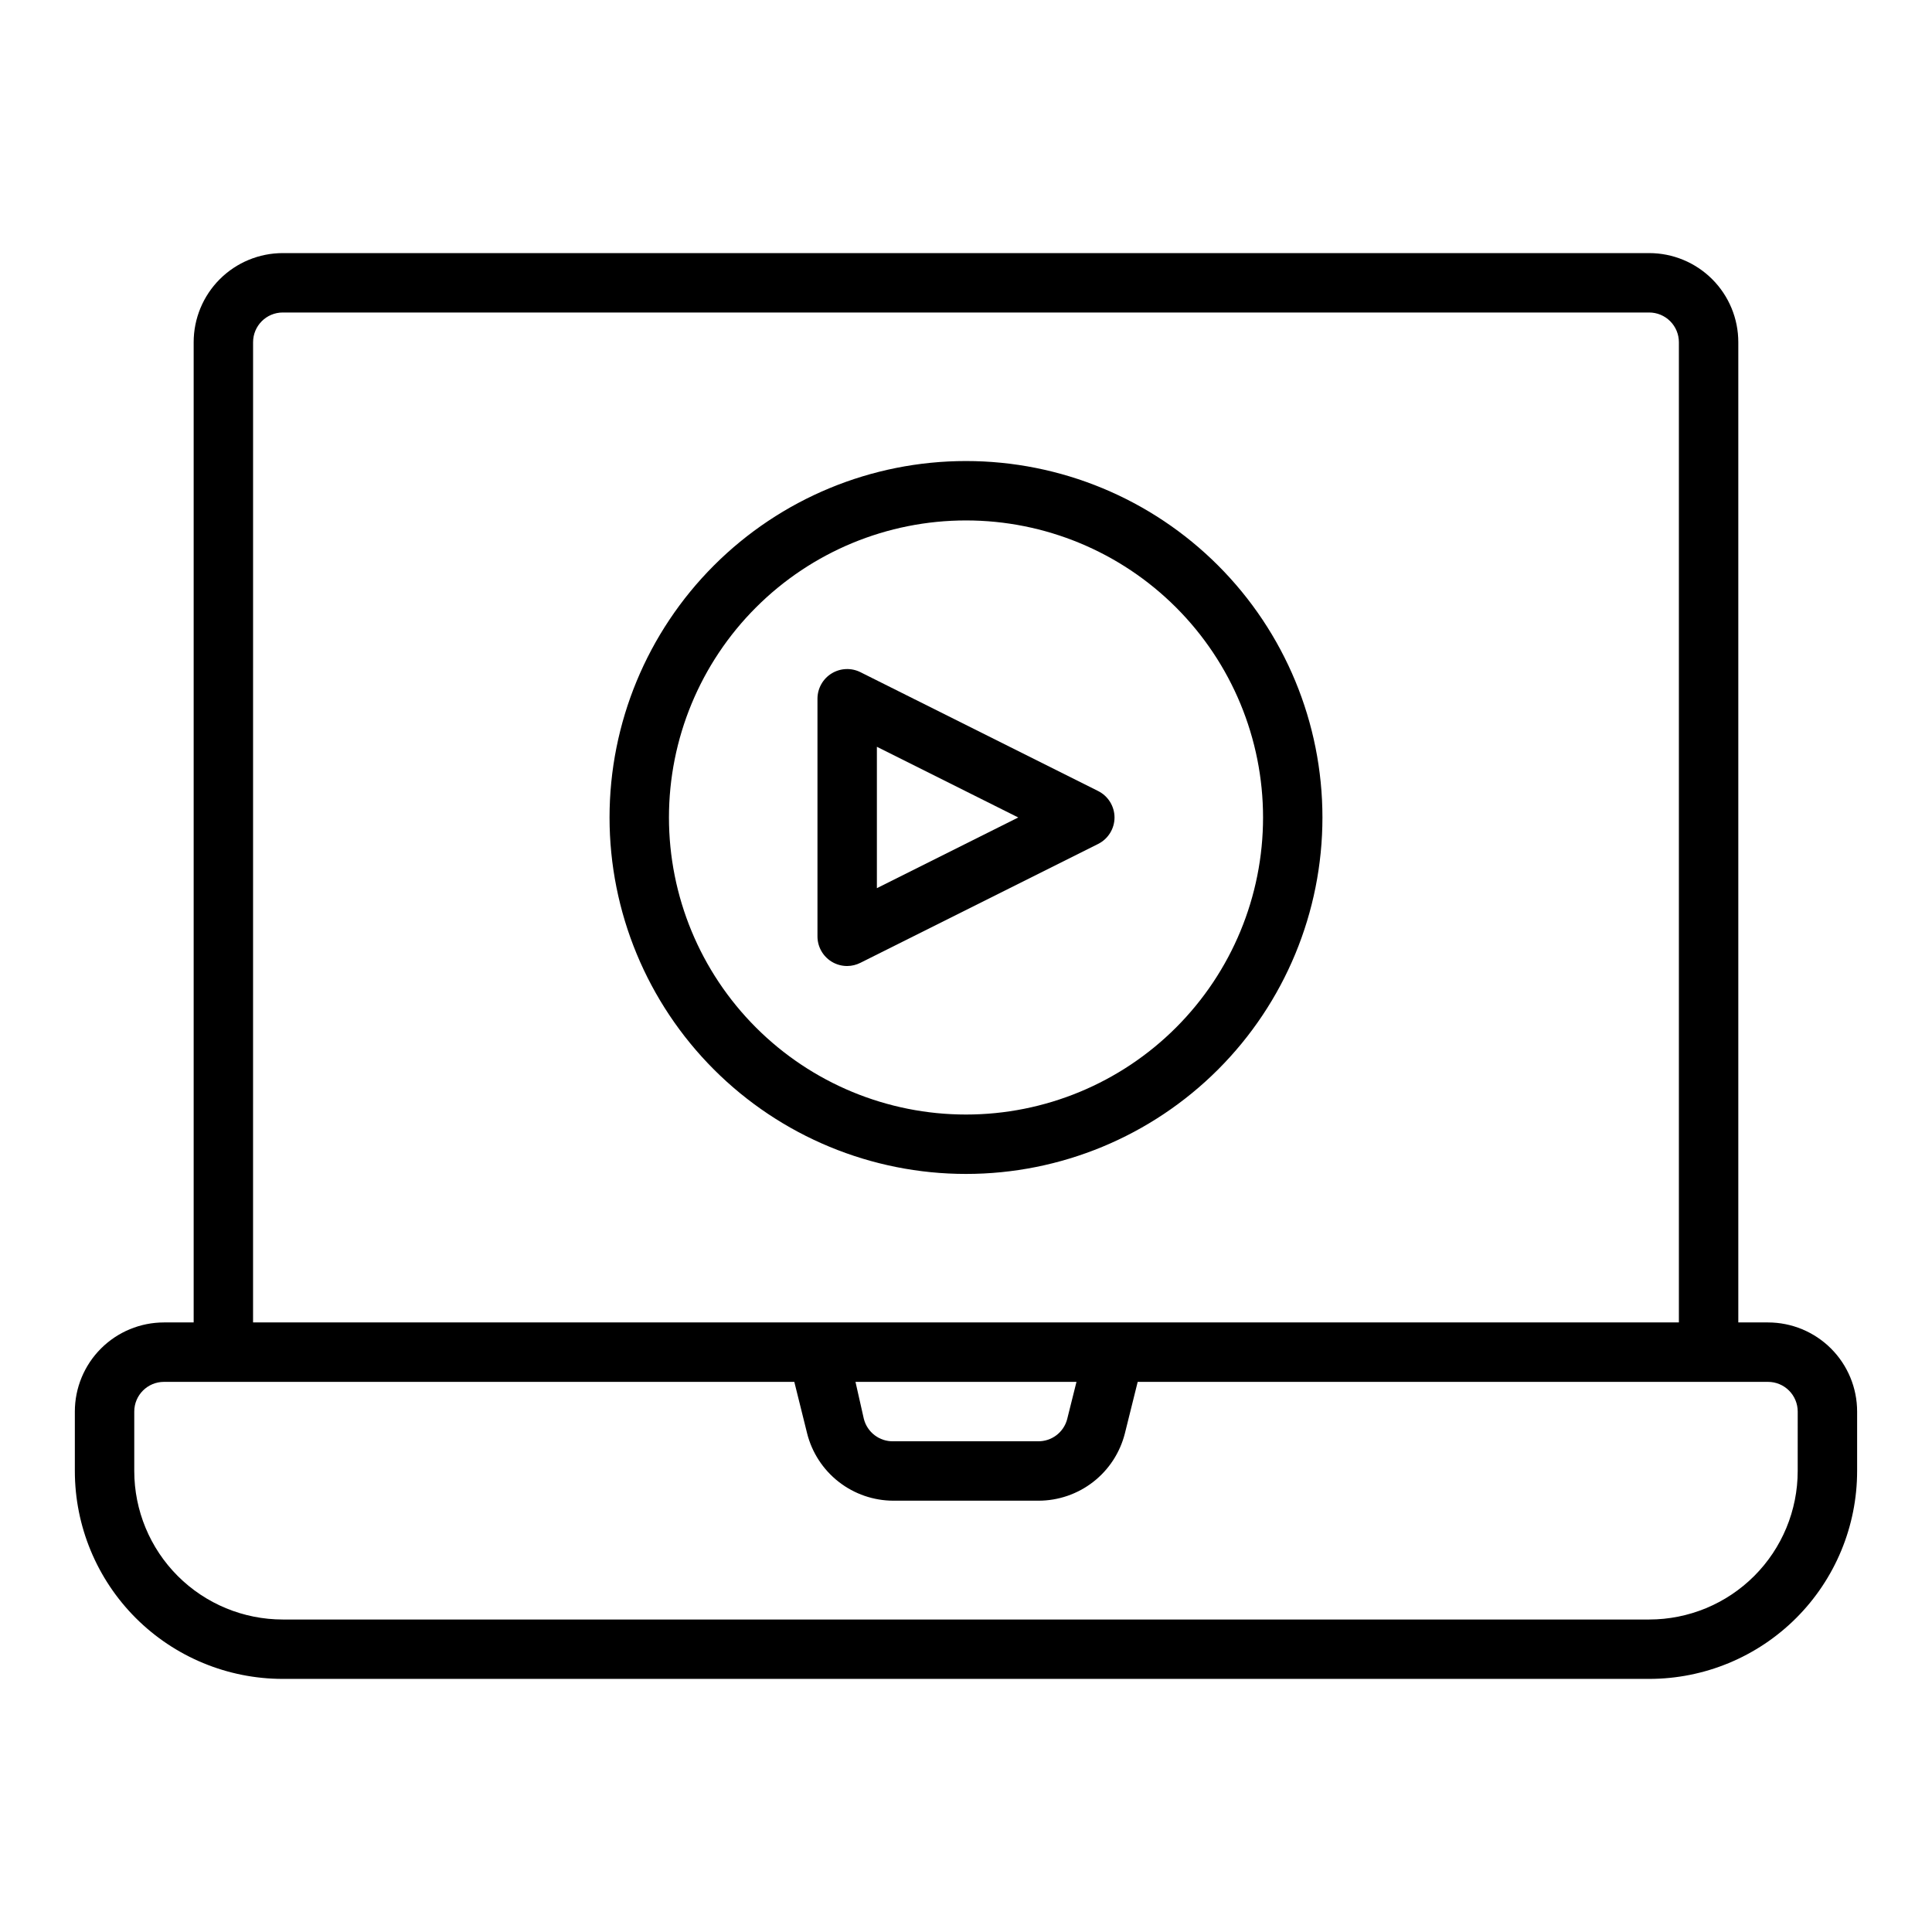
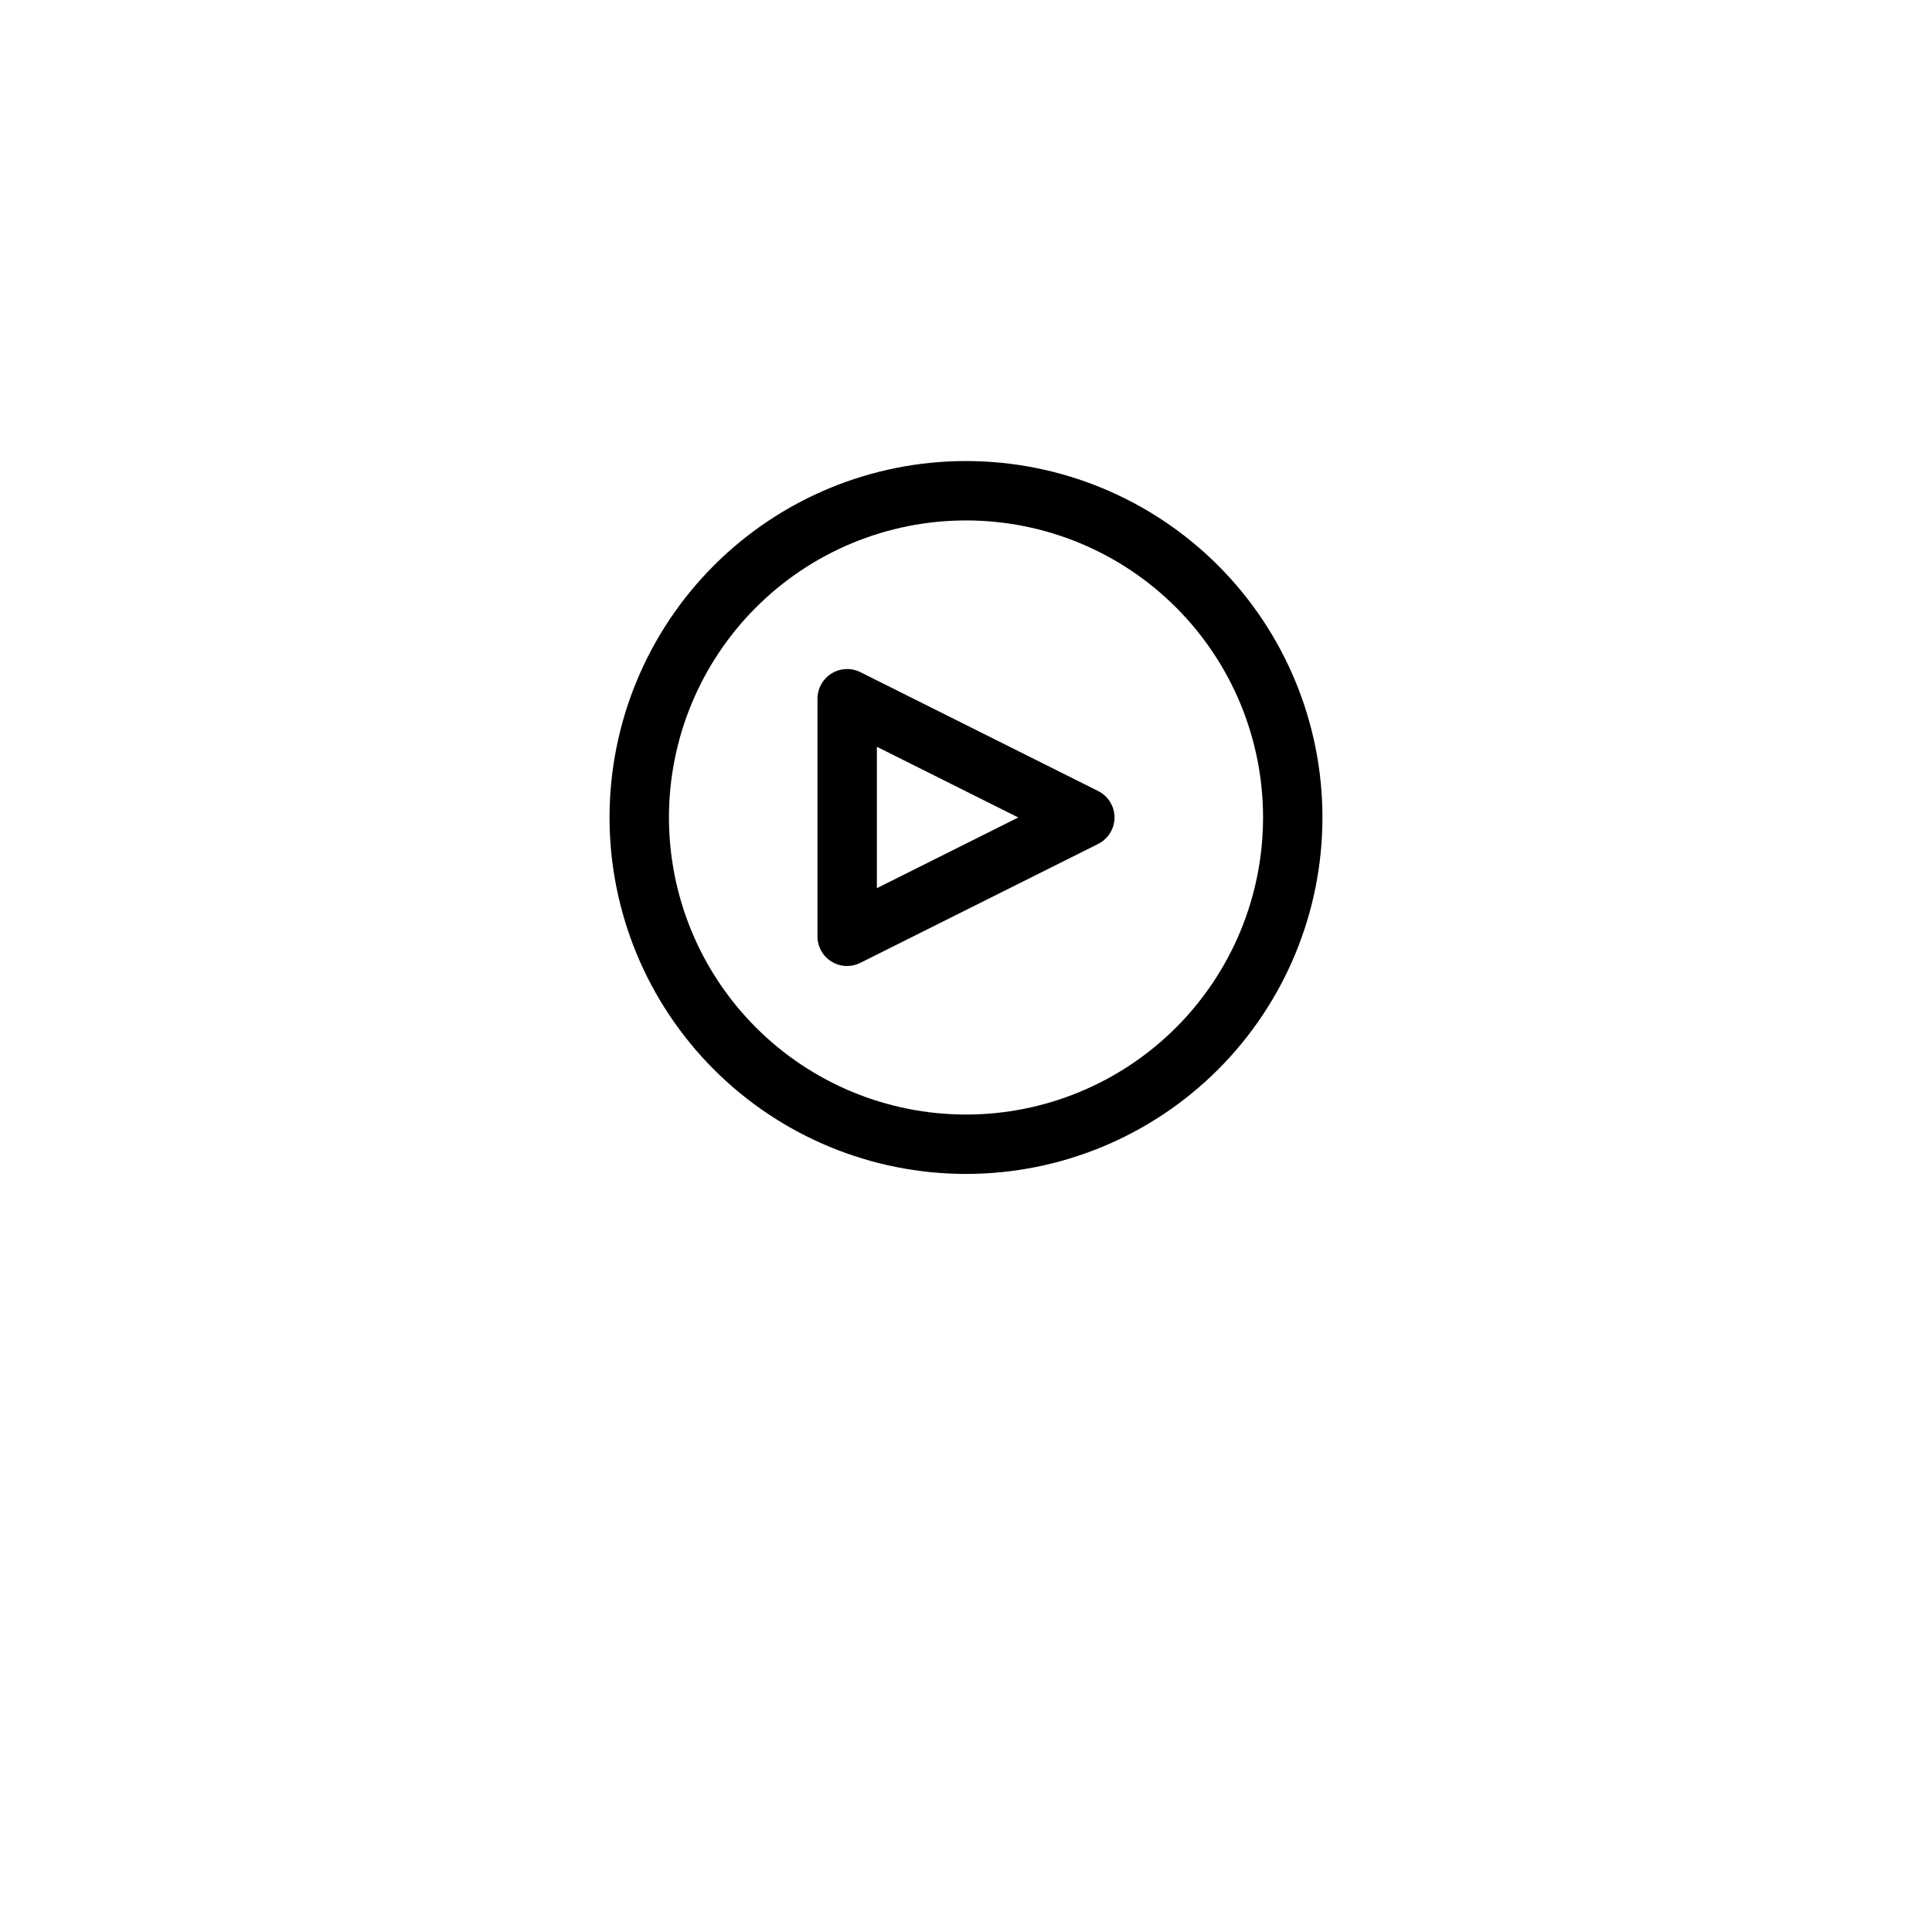
<svg xmlns="http://www.w3.org/2000/svg" fill="#000000" width="800px" height="800px" version="1.1" viewBox="144 144 512 512">
  <g>
-     <path d="m612.54 494.46h-7.871v-259.77c0-6.266-2.488-12.273-6.918-16.699-4.43-4.43-10.434-6.918-16.699-6.918h-362.11c-6.262 0-12.27 2.488-16.699 6.918-4.43 4.426-6.918 10.434-6.918 16.699v259.77h-7.871c-6.262 0-12.27 2.488-16.699 6.918-4.43 4.43-6.918 10.438-6.918 16.699v15.746c0 14.613 5.809 28.629 16.141 38.965 10.336 10.332 24.352 16.137 38.965 16.137h362.11c14.613 0 28.633-5.805 38.965-16.137 10.336-10.336 16.141-24.352 16.141-38.965v-15.746c0-6.262-2.488-12.27-6.918-16.699-4.43-4.43-10.438-6.918-16.699-6.918zm-401.47-259.77c0-4.348 3.523-7.875 7.871-7.875h362.11c2.09 0 4.09 0.832 5.566 2.309 1.477 1.477 2.305 3.477 2.305 5.566v259.77h-377.86zm218.21 275.52-2.441 9.762h0.004c-0.891 3.598-4.168 6.09-7.875 5.981h-38.18c-3.703 0.109-6.981-2.383-7.871-5.981l-2.203-9.762zm191.13 23.617c0 10.438-4.144 20.449-11.527 27.832-7.383 7.379-17.395 11.527-27.832 11.527h-362.11c-10.438 0-20.449-4.148-27.832-11.527-7.379-7.383-11.527-17.395-11.527-27.832v-15.746c0-4.348 3.523-7.871 7.871-7.871h167.05l3.387 13.617h-0.004c1.281 5.106 4.231 9.637 8.383 12.875 4.148 3.238 9.262 4.996 14.523 4.996h38.418c5.262 0 10.375-1.758 14.527-4.996 4.148-3.238 7.098-7.769 8.379-12.875l3.387-13.617h167.04c2.09 0 4.09 0.828 5.566 2.305 1.477 1.477 2.305 3.481 2.305 5.566z" />
    <path d="m494.46 360.64c0-25.051-9.949-49.078-27.668-66.793-17.715-17.719-41.742-27.668-66.793-27.668-25.055 0-49.082 9.949-66.797 27.668-17.715 17.715-27.668 41.742-27.668 66.793 0 25.055 9.953 49.082 27.668 66.797s41.742 27.668 66.797 27.668c25.051 0 49.078-9.953 66.793-27.668 17.719-17.715 27.668-41.742 27.668-66.797zm-173.18 0c0-20.875 8.293-40.898 23.059-55.66 14.762-14.766 34.785-23.059 55.664-23.059 20.875 0 40.898 8.293 55.664 23.059 14.762 14.762 23.055 34.785 23.055 55.66 0 20.879-8.293 40.902-23.055 55.664-14.766 14.766-34.789 23.059-55.664 23.059-20.879 0-40.902-8.293-55.664-23.059-14.766-14.762-23.059-34.785-23.059-55.664z" />
    <path d="m439.36 360.64c-0.008-2.961-1.684-5.672-4.332-7.004l-62.977-31.488h0.004c-2.438-1.227-5.336-1.105-7.664 0.32-2.324 1.426-3.742 3.957-3.754 6.684v62.977c-0.004 2.723 1.395 5.25 3.703 6.691 1.25 0.777 2.695 1.188 4.172 1.184 1.23-0.008 2.445-0.305 3.543-0.867l62.977-31.488h-0.004c2.648-1.332 4.324-4.043 4.332-7.008zm-62.977 18.734v-37.469l37.469 18.734z" />
  </g>
</svg>